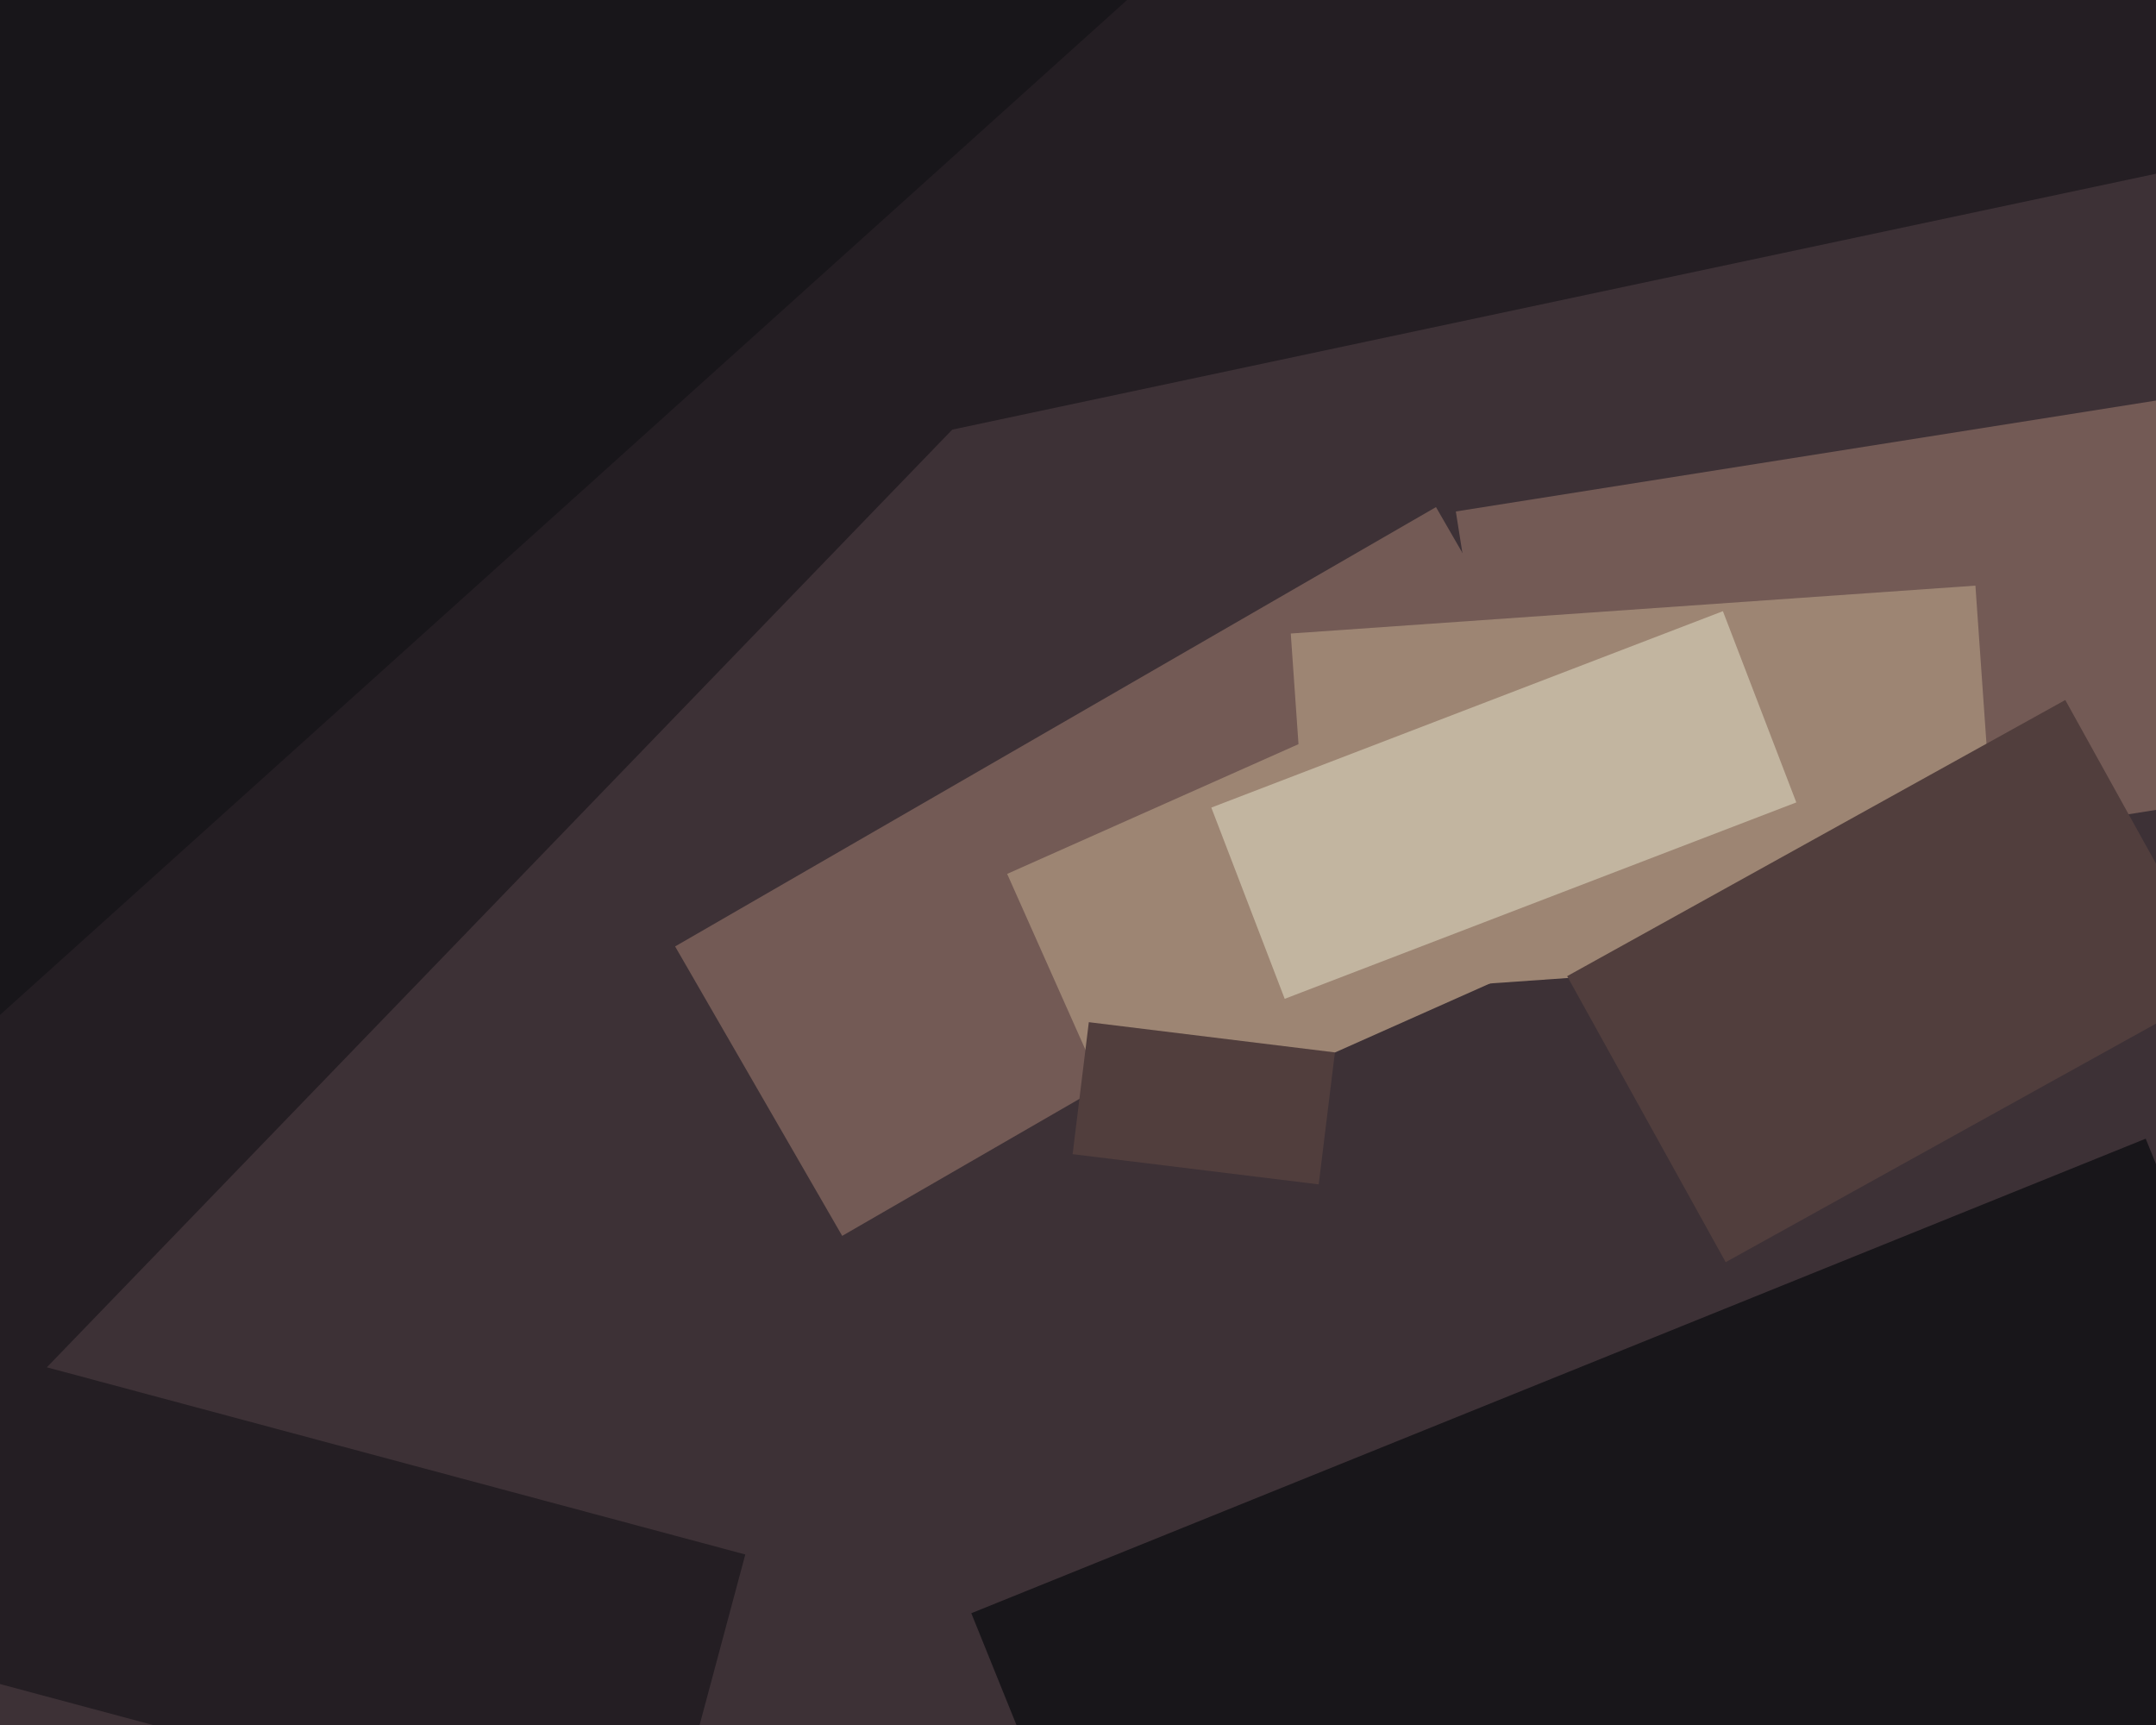
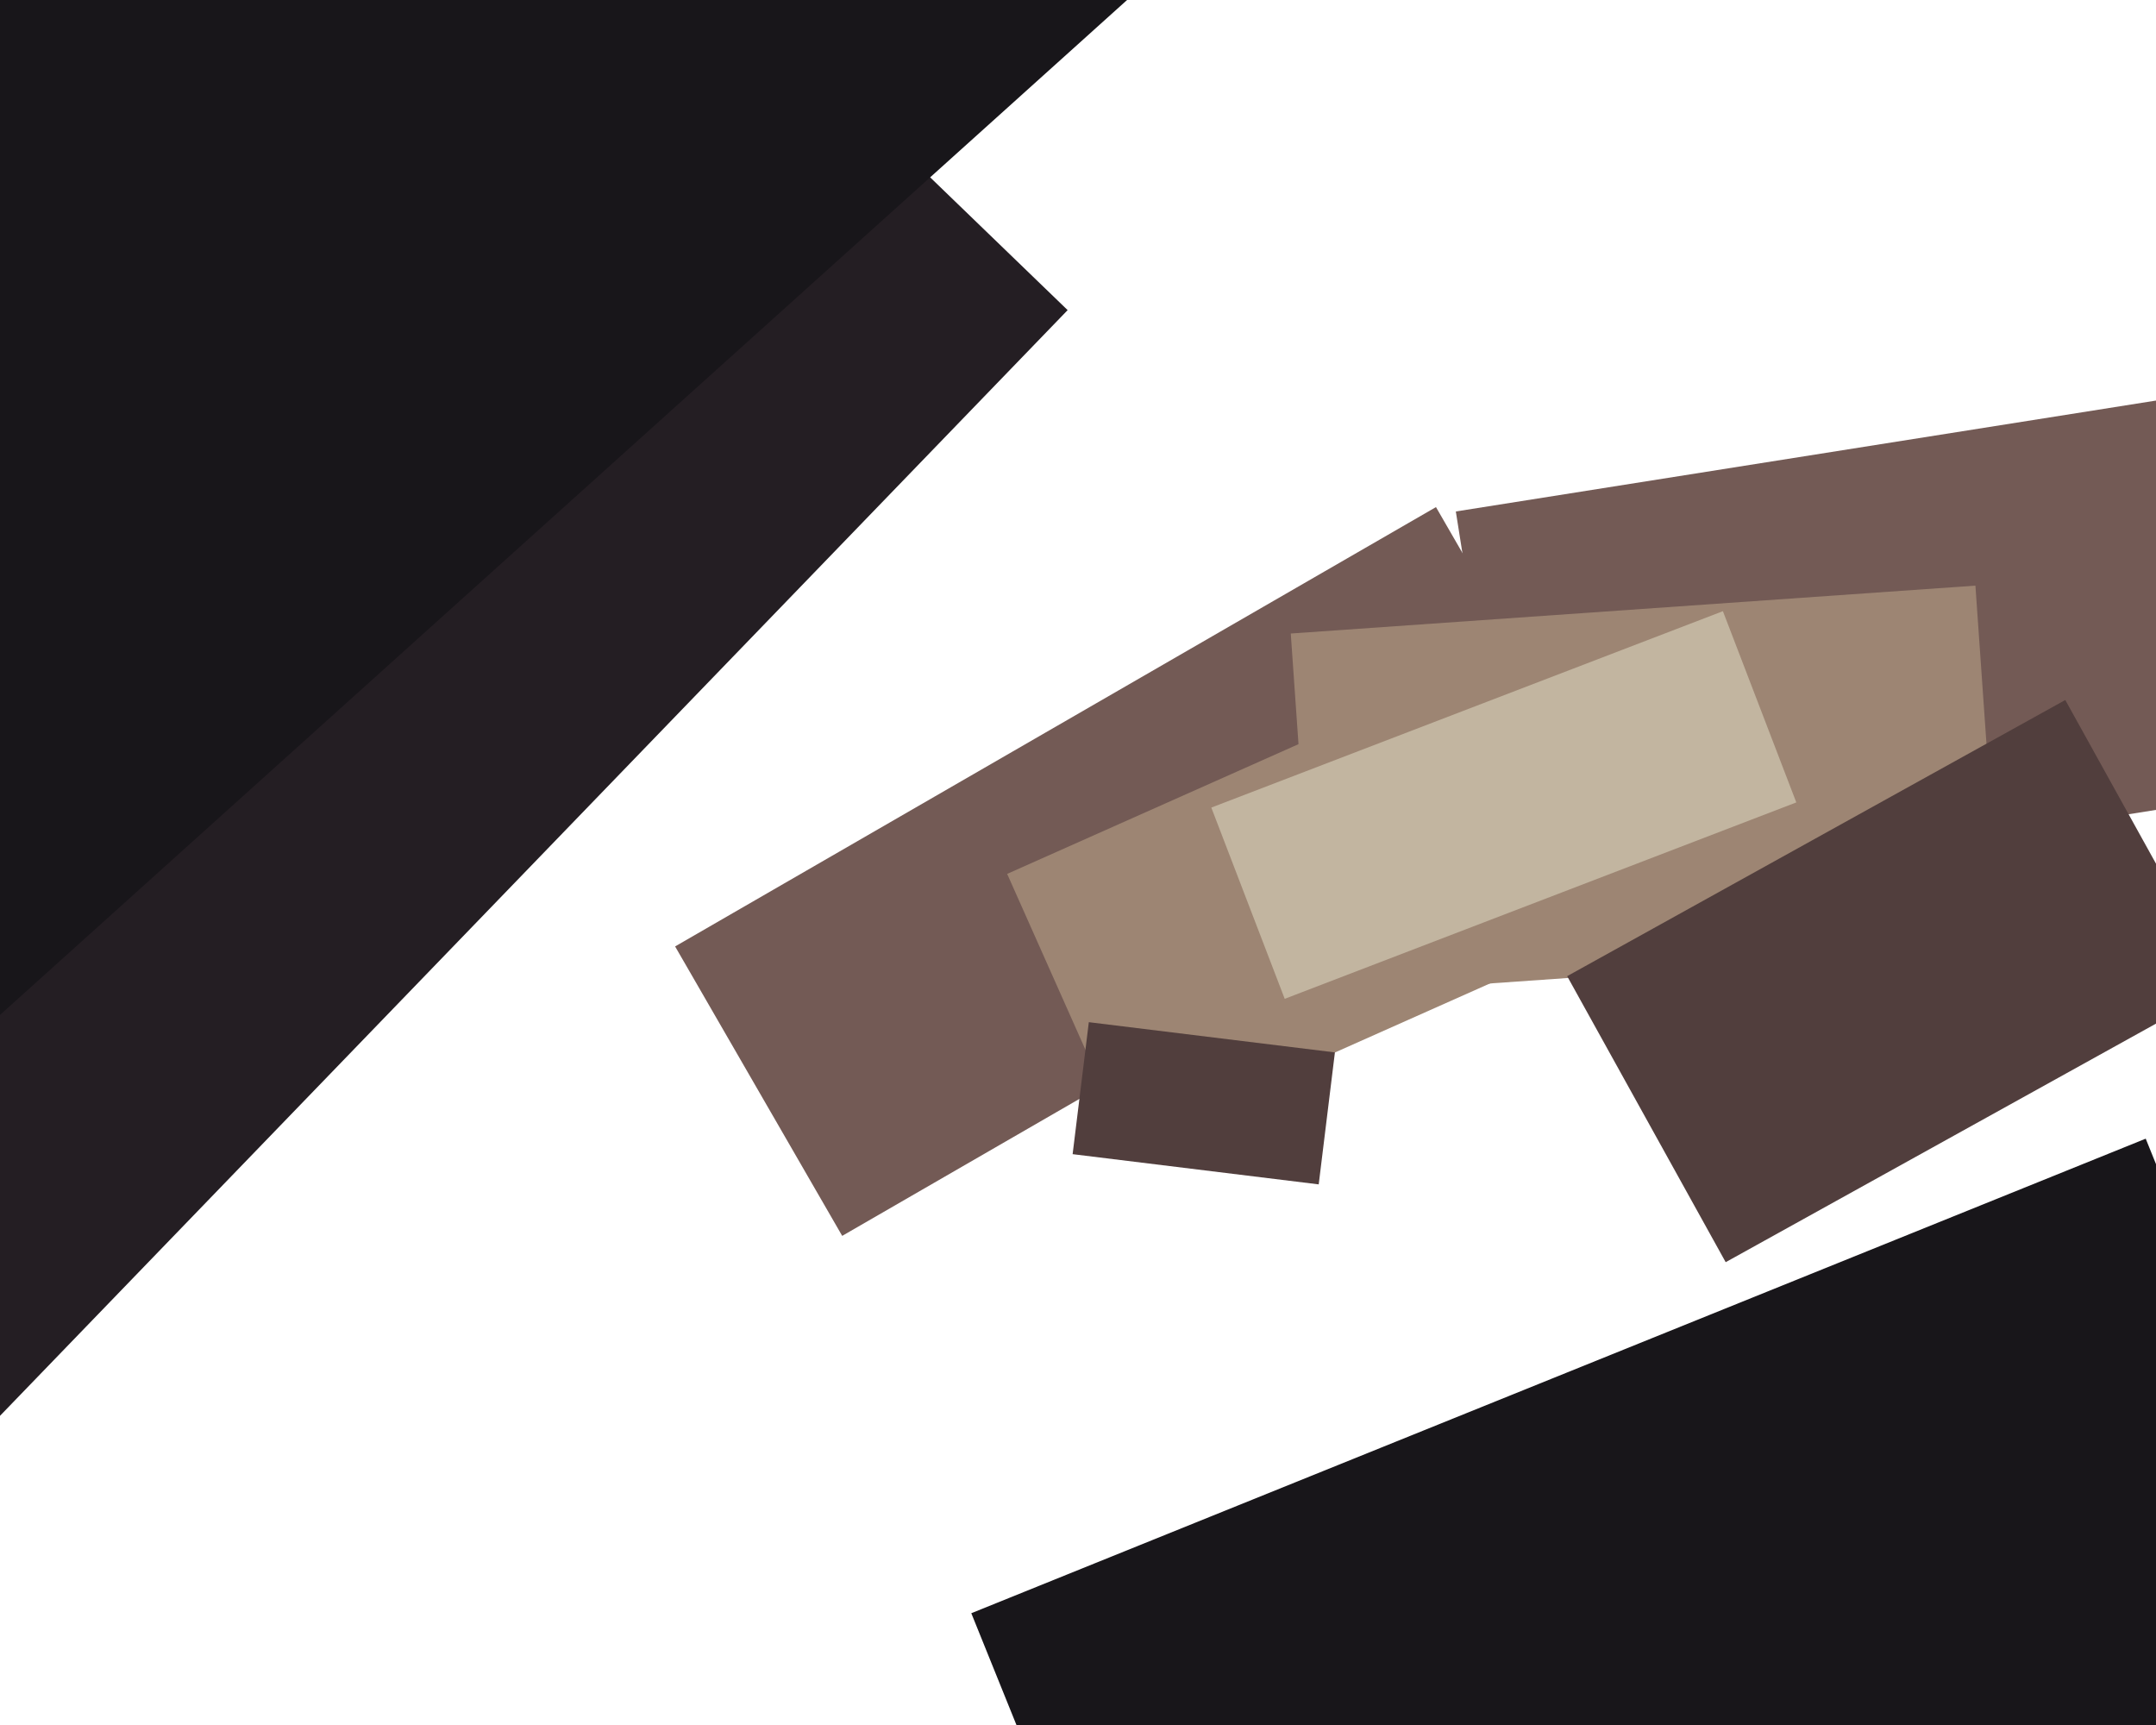
<svg xmlns="http://www.w3.org/2000/svg" width="600px" height="480px">
-   <rect width="600" height="480" fill="rgb(61,49,54)" />
  <polygon points="234.378,343.895 187.878,263.355 399.622,141.105 446.122,221.645" fill="rgb(115,90,85)" />
  <polygon points="405.147,142.324 637.254,105.561 654.853,216.676 422.746,253.439" fill="rgb(115,90,85)" />
  <polygon points="359.21,176.285 549.745,162.961 556.79,263.715 366.255,277.039" fill="rgb(157,133,115)" />
  <polygon points="280.286,243.169 403.158,188.463 436.714,263.831 313.842,318.537" fill="rgb(157,133,115)" />
-   <polygon points="-30.412,460.449 -7.507,374.964 207.412,432.551 184.507,518.036" fill="rgb(36,30,35)" />
  <polygon points="-127.116,314.705 191.732,-15.472 297.116,86.295 -21.732,416.472" fill="rgb(36,30,35)" />
  <polygon points="436.128,271.626 574.755,194.784 618.872,274.374 480.245,351.216" fill="rgb(81,62,61)" />
  <polygon points="270.306,448.896 597.138,316.847 662.694,479.104 335.862,611.153" fill="rgb(24,22,26)" />
-   <polygon points="206.881,-62.853 581.512,-142.484 621.119,43.853 246.488,123.484" fill="rgb(36,30,35)" />
  <polygon points="366.988,329.567 298.503,321.158 303.012,284.433 371.497,292.842" fill="rgb(81,62,61)" />
  <polygon points="-271.226,54.987 265.696,-428.46 500.226,-167.987 -36.696,315.46" fill="rgb(24,22,26)" />
  <polygon points="337.101,224.719 479.472,170.067 499.899,223.281 357.528,277.933" fill="rgb(194,181,160)" />
</svg>